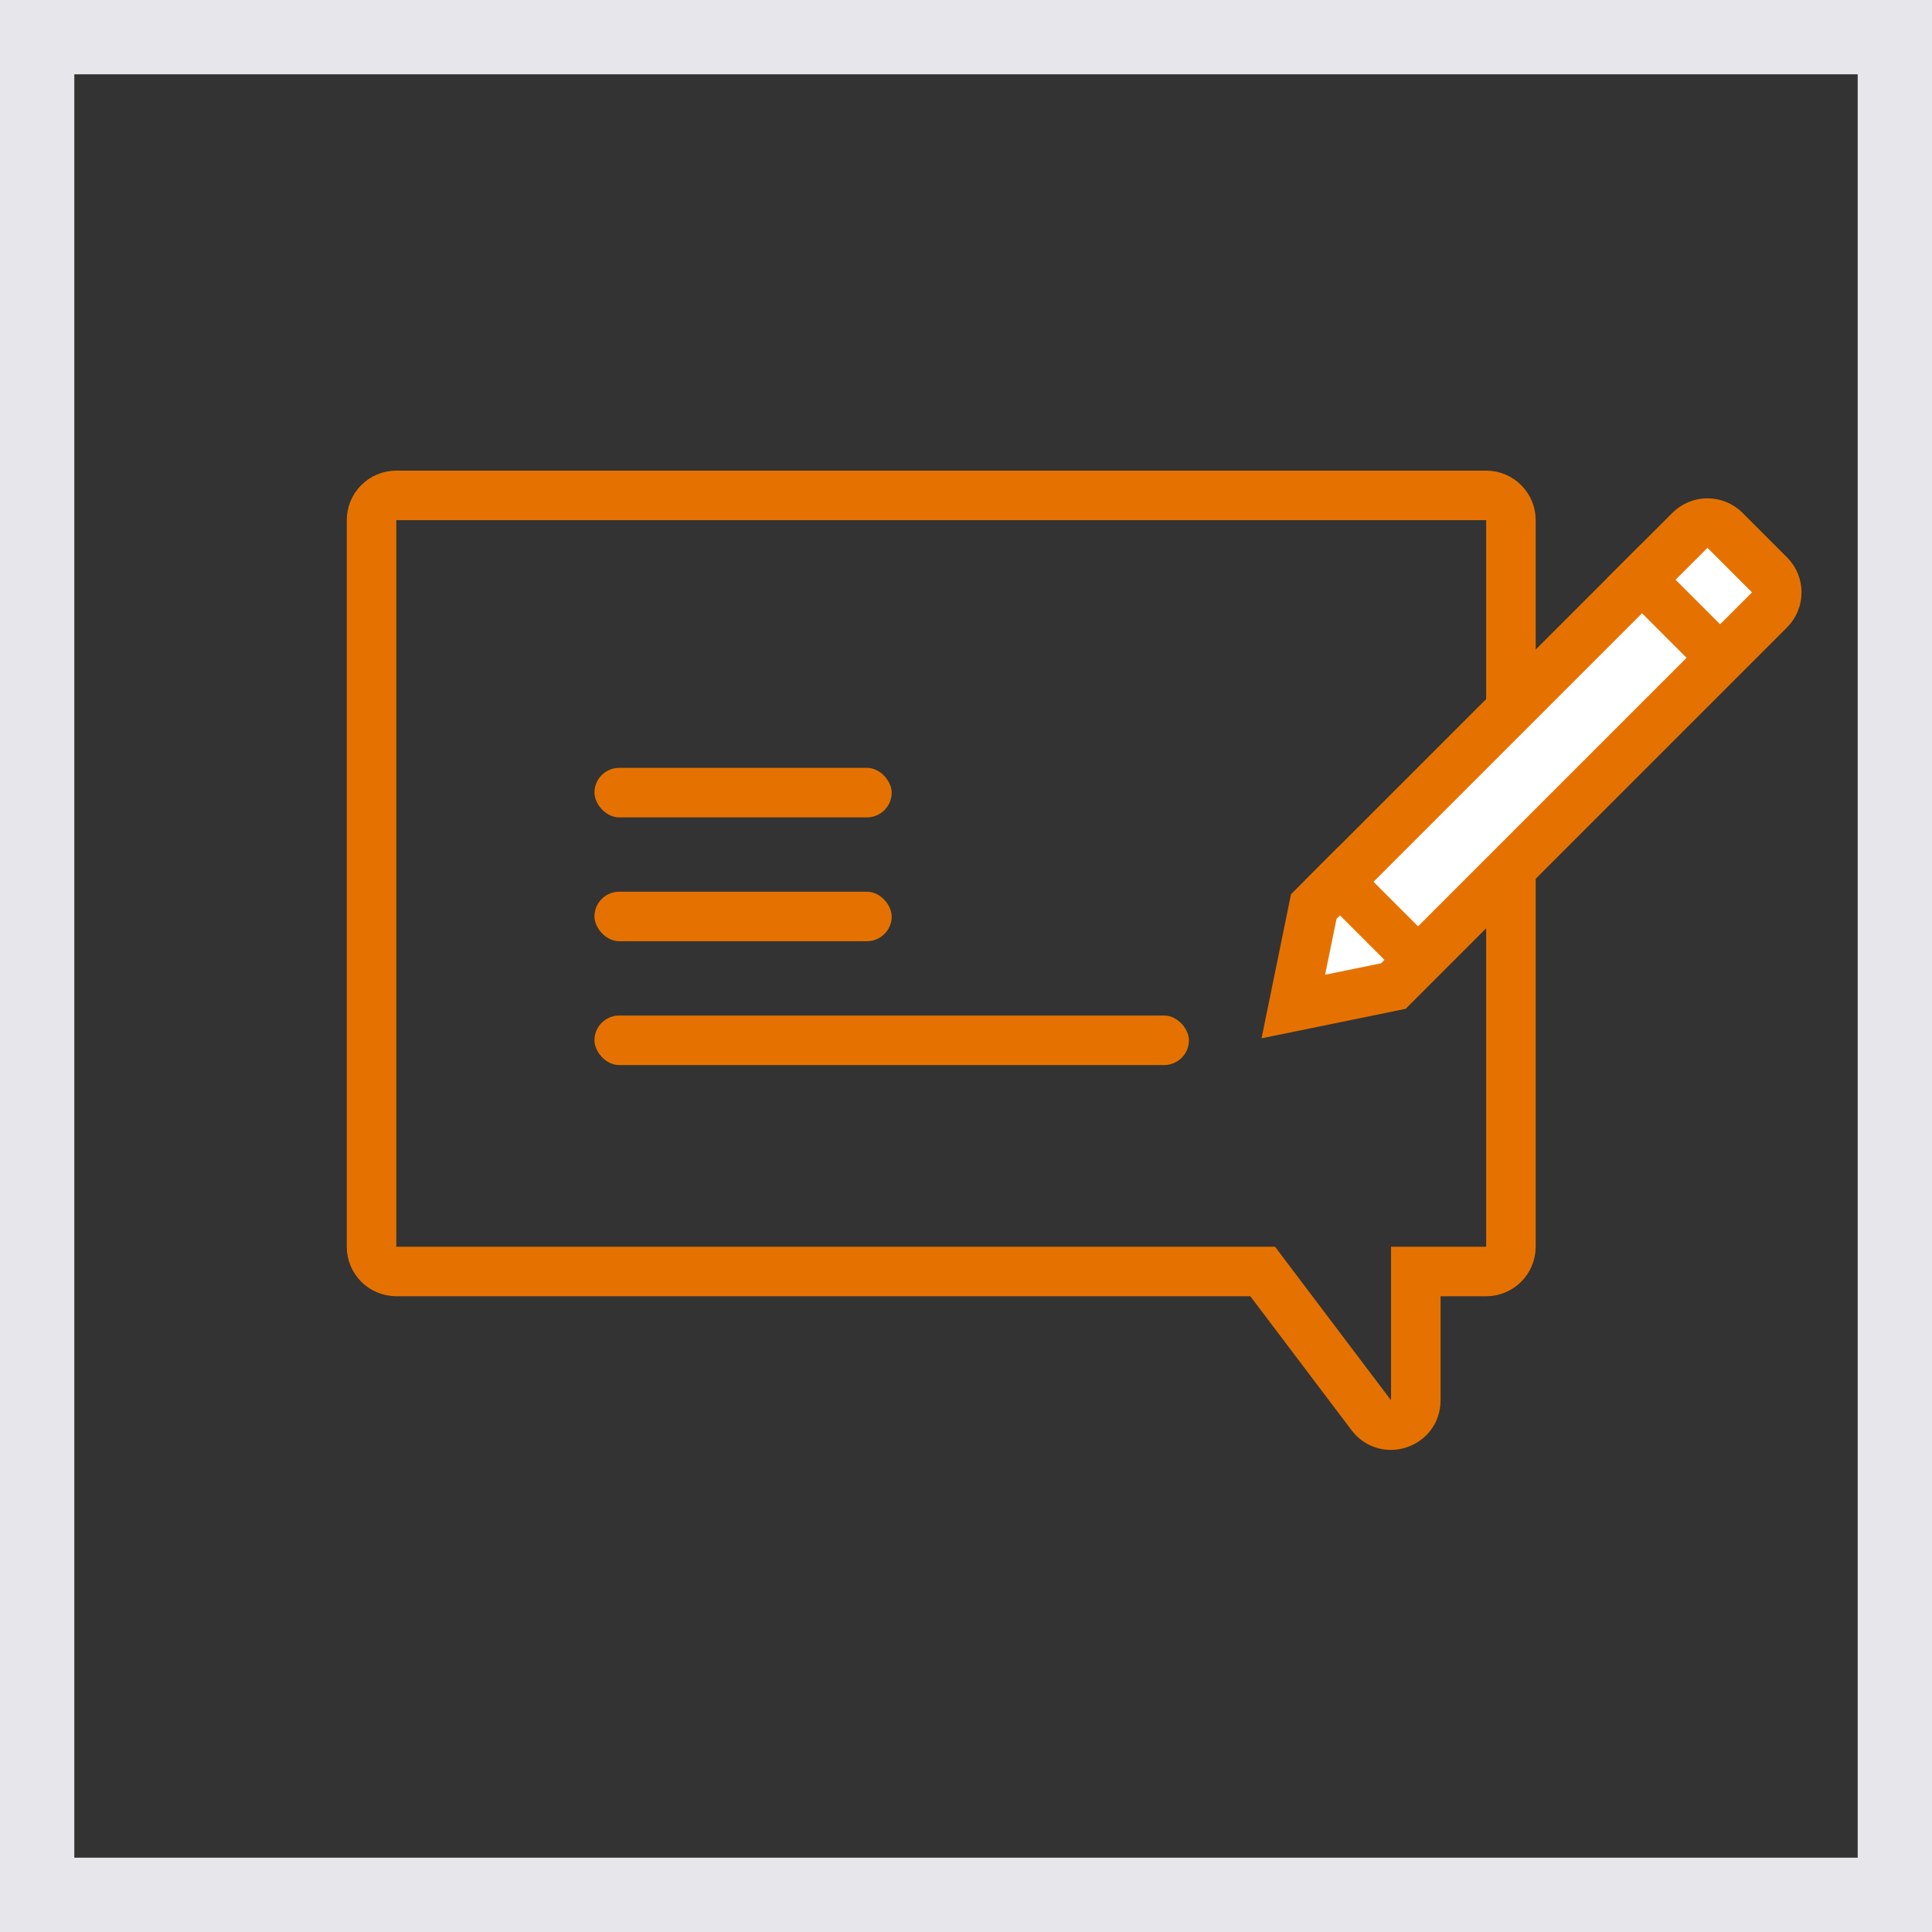
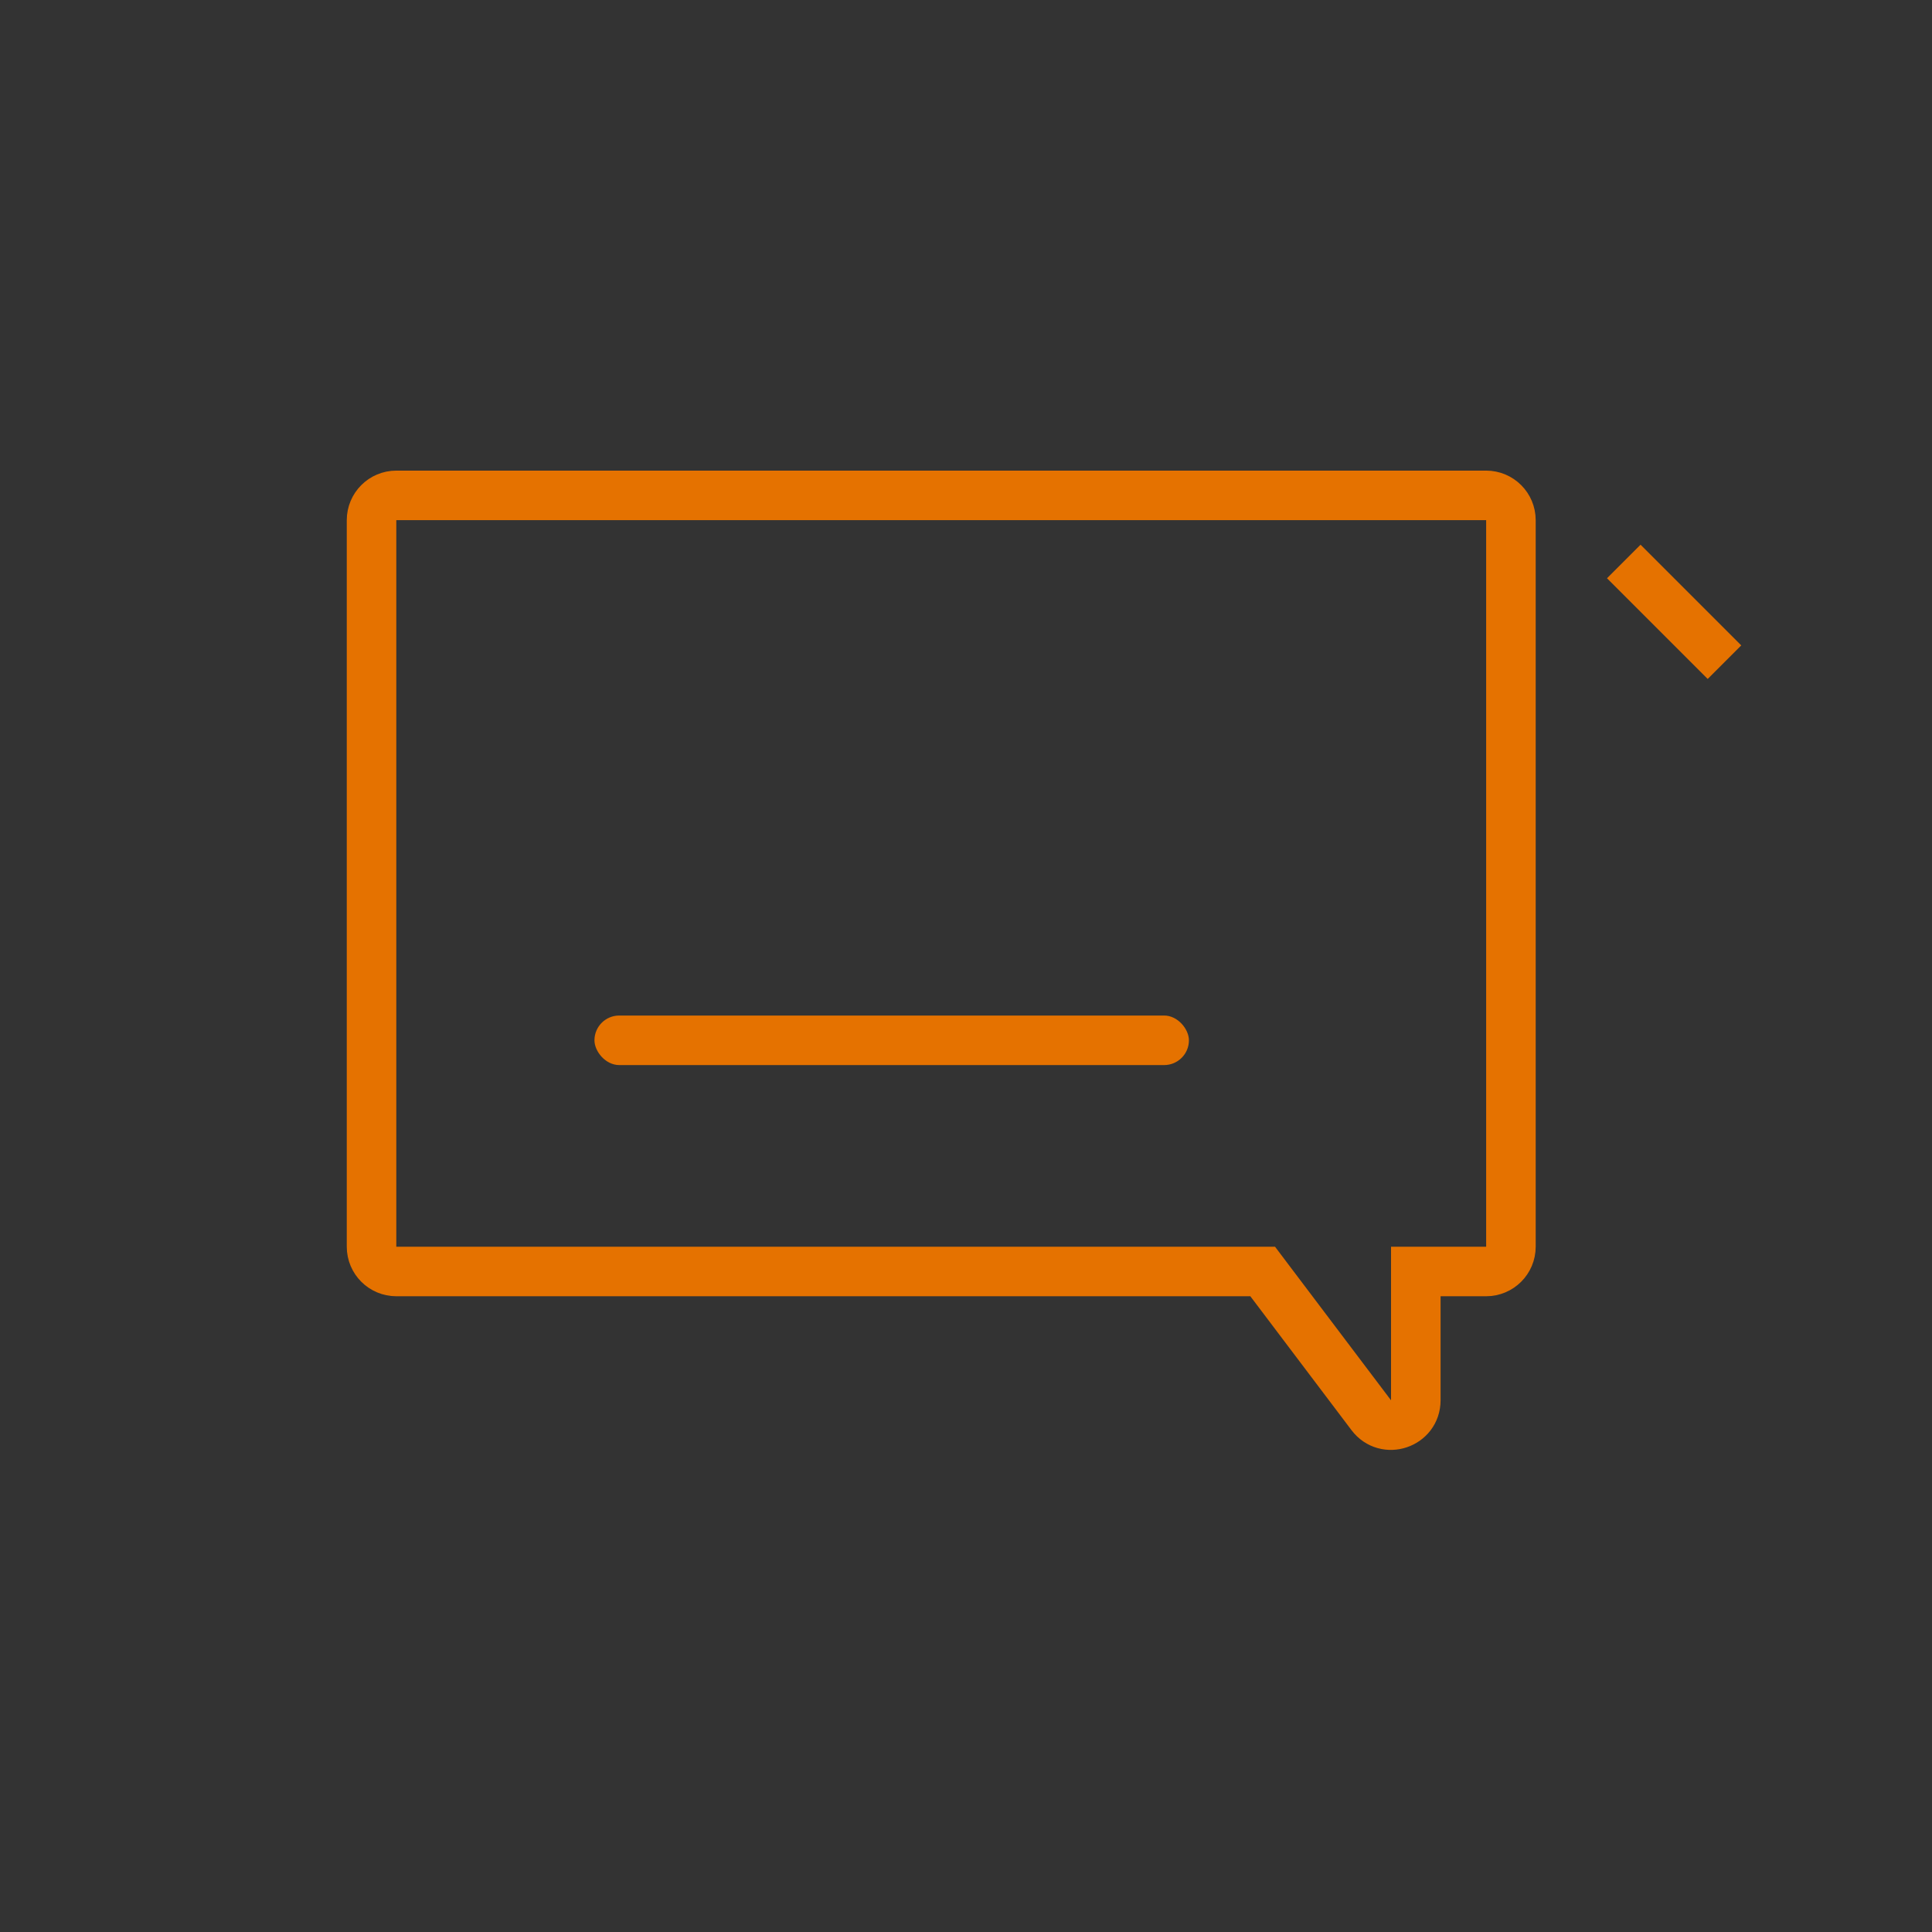
<svg xmlns="http://www.w3.org/2000/svg" width="78" height="78" viewBox="0 0 78 78" fill="none">
  <rect x="0" y="0" width="78" height="78" fill="#333333" stroke="none" />
  <path d="M58.16 51.333H57.16V52.333V56.534C57.16 57.494 55.94 57.903 55.362 57.137L51.278 51.731L50.978 51.333H50.48H16C15.448 51.333 15 50.886 15 50.333V21C15 20.448 15.448 20 16 20H60C60.552 20 61 20.448 61 21V50.333C61 50.886 60.552 51.333 60 51.333H58.16Z" stroke="#E57200" stroke-width="2" />
-   <rect x="24" y="31" width="12" height="2" rx="1" fill="#E57200" />
-   <rect x="24" y="36" width="12" height="2" rx="1" fill="#E57200" />
  <rect x="24" y="41" width="24" height="2" rx="1" fill="#E57200" />
-   <path d="M52.215 40.636L53.041 36.598L68.228 21.411C68.618 21.021 69.251 21.021 69.642 21.411L71.44 23.209C71.83 23.599 71.83 24.233 71.44 24.623L56.253 39.81L52.215 40.636Z" fill="white" stroke="#E57200" stroke-width="2" />
-   <rect x="52.684" y="35.541" width="1.916" height="5.749" transform="rotate(-45 52.684 35.541)" fill="#E57200" />
  <rect x="64.879" y="23.346" width="1.916" height="5.749" transform="rotate(-45 64.879 23.346)" fill="#E57200" />
-   <rect x="1.5" y="1.5" width="75" height="75" stroke="#E7E7EB" stroke-width="3" />
</svg>